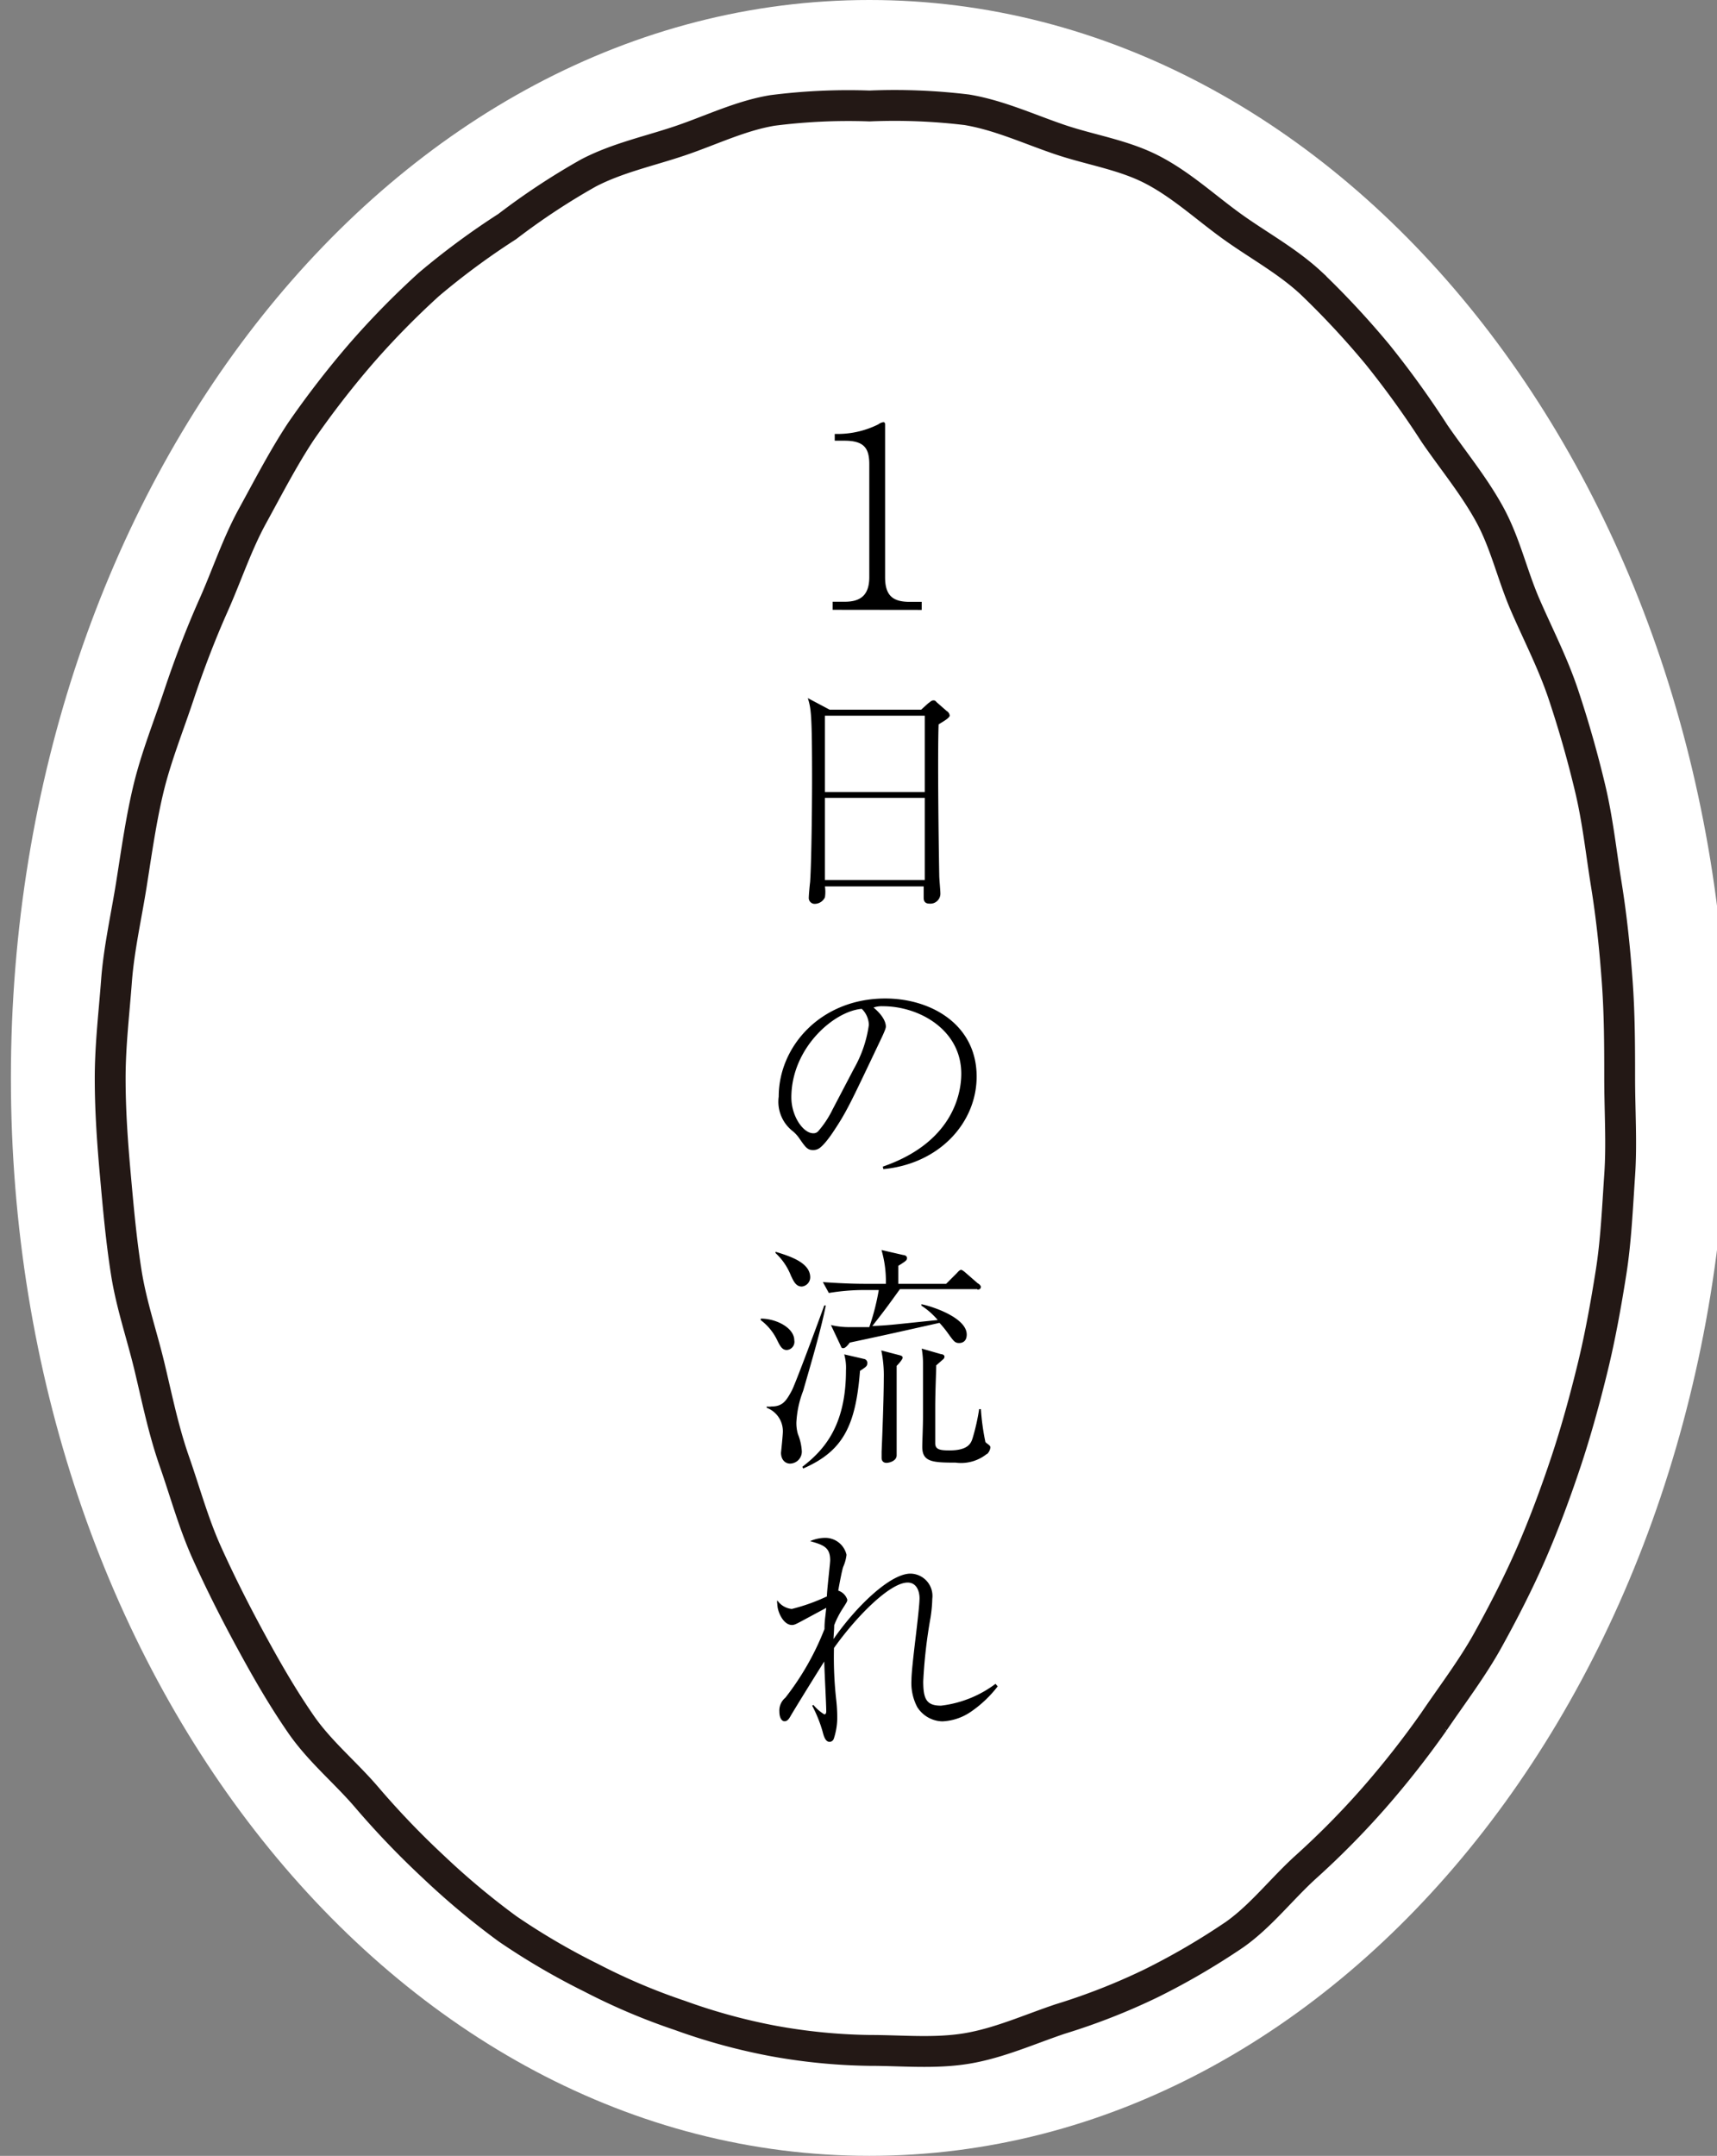
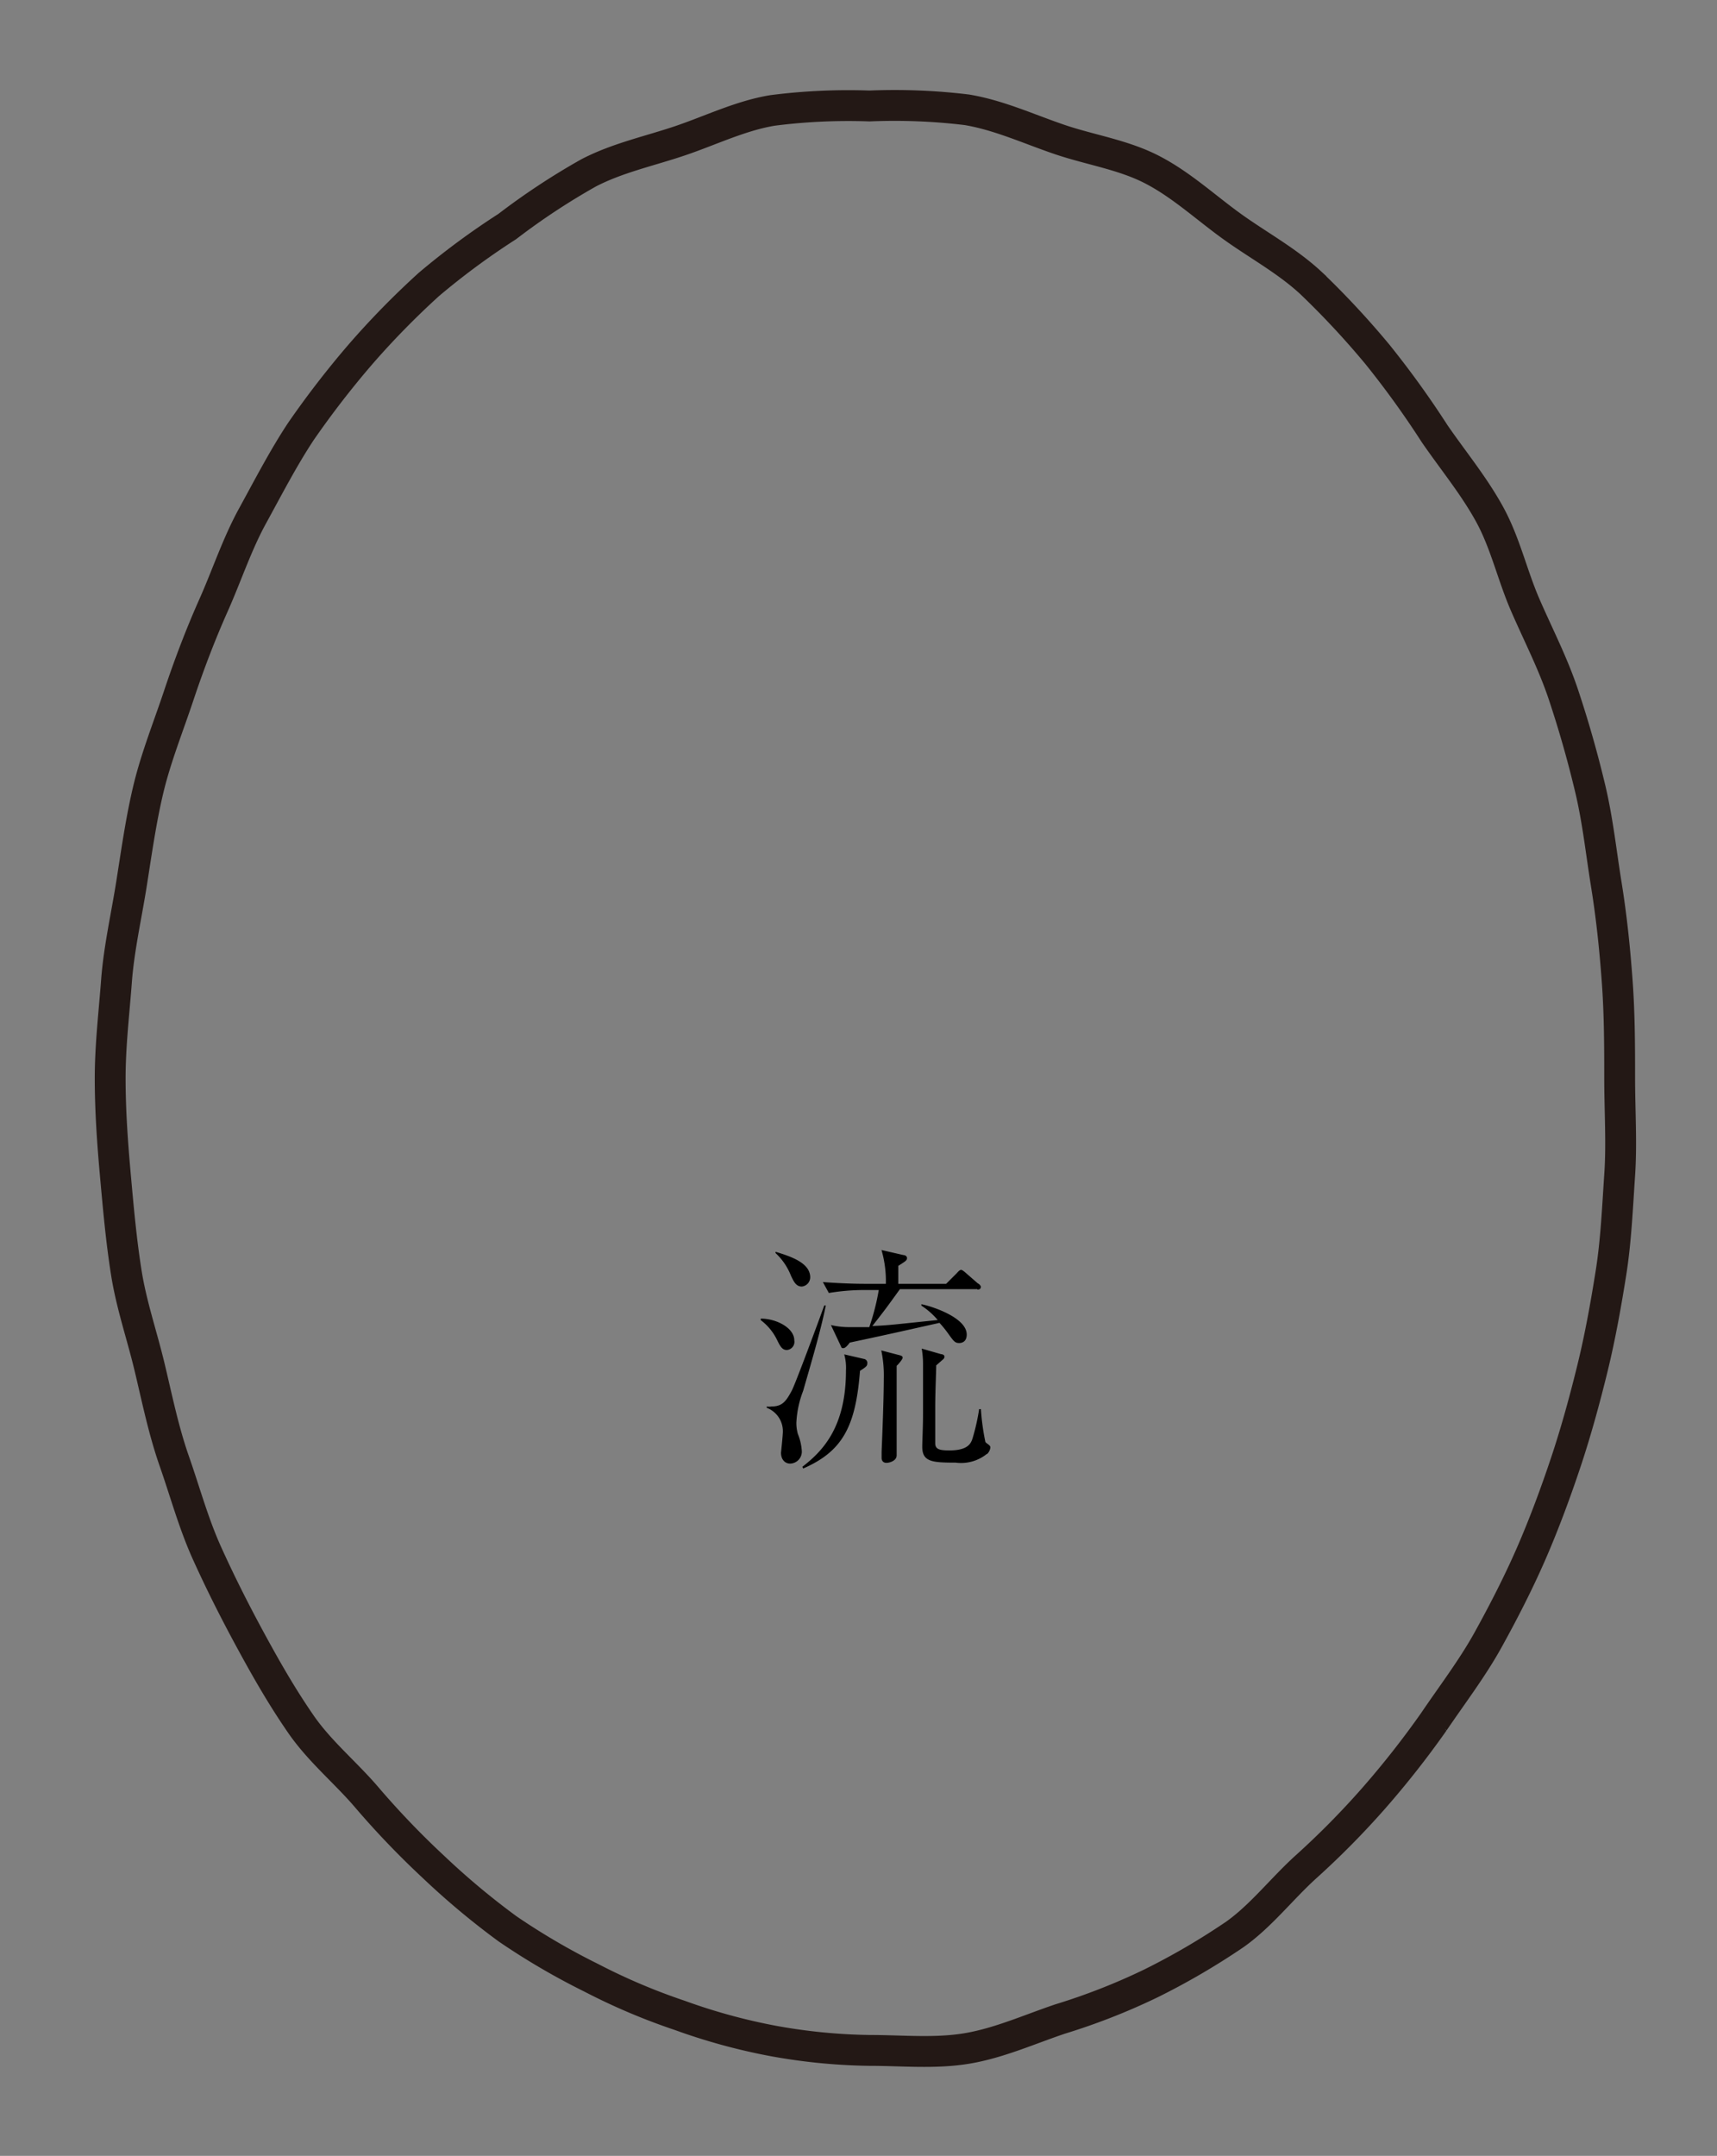
<svg xmlns="http://www.w3.org/2000/svg" viewBox="0 0 157.54 197.73">
  <rect x="0" y="0" width="157.54" height="197.73" fill="#808080" stroke="none" />
  <defs>
    <style>.cls-1{fill:#fff;}.cls-2{fill:none;stroke:#231815;stroke-miterlimit:10;stroke-width:2.83px;}</style>
  </defs>
  <g id="デザイン">
-     <path class="cls-1" d="M158.54,98.86c0,54.6-35.26,98.87-78.77,98.87S1,153.46,1,98.86,36.27,0,79.77,0,158.54,44.26,158.54,98.86Z" />
    <path class="cls-2" d="M79.77,188.06a53,53,0,0,1-8.84-.87,54.59,54.59,0,0,1-8.55-2.34,57.1,57.1,0,0,1-8.15-3.46,63.5,63.5,0,0,1-7.66-4.48,70,70,0,0,1-6.82-5.7,77.8,77.8,0,0,1-6.14-6.41c-1.91-2.23-4.28-4.17-6-6.66s-3.16-5-4.61-7.67-2.76-5.26-4-8-2-5.57-3-8.43-1.57-5.7-2.27-8.63-1.67-5.71-2.14-8.68-.73-5.9-1-8.9-.48-5.93-.48-8.94.36-6,.58-8.93S11.6,84,12.06,81.1s.88-5.93,1.57-8.79,1.83-5.7,2.76-8.49,2-5.61,3.2-8.3,2.16-5.61,3.57-8.18S26,42,27.61,39.57a84.43,84.43,0,0,1,5.48-7.09,75.9,75.9,0,0,1,6.27-6.4,68.41,68.41,0,0,1,7.18-5.3A63.47,63.47,0,0,1,54,15.86c2.65-1.38,5.59-2,8.4-2.95s5.53-2.29,8.47-2.78a54.87,54.87,0,0,1,8.91-.41,55.14,55.14,0,0,1,8.93.35c2.94.49,5.68,1.76,8.5,2.72s5.86,1.4,8.52,2.78S110.59,19,113,20.74s5.07,3.16,7.28,5.21a78,78,0,0,1,6.11,6.56,84.81,84.81,0,0,1,5.23,7.25c1.66,2.42,3.6,4.76,5.05,7.4s2.08,5.58,3.28,8.34,2.55,5.36,3.5,8.21,1.75,5.66,2.45,8.59,1,5.83,1.48,8.8.78,5.86,1,8.86.23,5.89.23,8.9.2,6,0,8.92-.33,6-.79,8.91-1,5.92-1.7,8.78-1.51,5.82-2.44,8.61-2,5.68-3.17,8.37-2.58,5.44-4,8-3.28,5-4.94,7.45a83.48,83.48,0,0,1-5.5,7,76.28,76.28,0,0,1-6.25,6.33c-2.21,2-4.09,4.46-6.49,6.17a64.78,64.78,0,0,1-7.74,4.52,58.57,58.57,0,0,1-8.32,3.26c-2.82.95-5.61,2.21-8.55,2.7S82.78,188.06,79.77,188.06Z" />
-     <path d="M76.4,55.93v-.74h1.11c1.31,0,2.25-.48,2.25-2.25V42.58c0-1.45-.46-2.16-2.27-2.16h-.9V39.8h.46a8.4,8.4,0,0,0,3.54-.88,1,1,0,0,1,.46-.2c.14,0,.16.11.16.23v14c0,1.75.79,2.25,2.26,2.25h1.1v.74Z" />
-     <path d="M86.12,66.44c-.1,2.76,0,10.84.06,13.9,0,.25.1,1.31.1,1.54a.92.92,0,0,1-1,1c-.53,0-.53-.39-.53-.58s0-.9,0-1H75.69a3.3,3.3,0,0,1,0,1,1.05,1.05,0,0,1-.9.6.54.54,0,0,1-.58-.6c0-.23.09-1.19.12-1.4.14-2,.18-7.75.18-9.32,0-6.1-.09-6.58-.39-7.55l2,1.06h8.4l.66-.6c.05,0,.26-.25.44-.25s.16,0,.37.21l.87.76a.56.56,0,0,1,.28.44C87.06,65.89,86.6,66.14,86.12,66.44Zm-1.27-.8H75.69v7h9.16Zm0,7.54H75.69v7.53h9.16Z" />
-     <path d="M81,107c6.88-2.37,7.2-7.32,7.2-8.52,0-4-3.82-6.19-7.2-6.19a2.28,2.28,0,0,0-.85.12c1.13.94,1.13,1.63,1.13,1.75s-.07.37-.56,1.38c-2.8,5.89-3.06,6.47-4.37,8.42-.11.16-.85,1.24-1.31,1.43a1,1,0,0,1-.44.09c-.53,0-.69-.25-1.33-1.17a3.26,3.26,0,0,0-.62-.63,3.42,3.42,0,0,1-1.2-3.1c0-4.63,3.89-9,9.78-9,4.21,0,8.38,2.4,8.38,7.16,0,4.21-3.39,8-8.56,8.49ZM78.36,98a11.17,11.17,0,0,0,1.36-4,2.12,2.12,0,0,0-.65-1.47c-2.57.21-6.46,3.61-6.46,8.12,0,1.75,1.1,3.29,2,3.29a.58.58,0,0,0,.44-.16,9,9,0,0,0,1.33-2Z" />
    <path d="M72.19,123.82c-.43,0-.62-.37-.89-.92a5,5,0,0,0-1.5-1.82v-.14c1.45,0,3.08.86,3.08,2A.75.75,0,0,1,72.19,123.82Zm1.5,3.75a9.26,9.26,0,0,0-.62,2.9,3.59,3.59,0,0,0,.14,1.06,4.93,4.93,0,0,1,.36,1.59,1.1,1.1,0,0,1-1.08,1.12c-.43,0-.83-.34-.83-1,0,0,.17-1.61.17-1.93a2.29,2.29,0,0,0-1.48-2.19V129a1.4,1.4,0,0,0,.44,0c1,0,1.34-.5,1.84-1.42.3-.51,2.6-6.72,3-7.85l.14,0C75.32,122,74.43,125,73.69,127.57ZM73.57,118c-.55,0-.76-.5-1-1a5.62,5.62,0,0,0-1.41-2.07v-.12c1.36.42,3.18,1,3.18,2.35A.86.86,0,0,1,73.57,118Zm5.34,7.69c-.39,5.09-1.56,7.41-5.22,9l-.07-.16c1.91-1.47,4-3.68,4-8.83a4.55,4.55,0,0,0-.16-1.48l1.82.42a.36.36,0,0,1,.3.34C79.58,125.29,79.51,125.34,78.91,125.73Zm10.77-7.45H82.57c-1.24,1.72-1.36,1.88-2.53,3.38,1.61-.07,1.82-.12,6-.55a6.79,6.79,0,0,0-1.5-1.32v-.13c.94.18,4.16,1.22,4.16,2.78,0,.71-.5.78-.69.78-.39,0-.5-.16-1-.85a9.9,9.9,0,0,0-.81-1c-4.46,1-5,1.12-8.23,1.81-.14.19-.4.51-.58.51s-.16,0-.3-.32l-.85-1.8a7.14,7.14,0,0,0,1.79.19c.19,0,.74,0,1.73,0a21.59,21.59,0,0,0,.87-3.4H79.05a19.92,19.92,0,0,0-3,.27l-.55-1c1.2.09,2.65.16,3.84.16h1.94a10.2,10.2,0,0,0-.4-3.1l2,.46c.11,0,.34.07.34.27s-.06.26-.8.72c0,.23,0,1.4,0,1.65h4.39l1-1c.12-.14.26-.28.37-.28s.3.16.46.3l1.08.94A.57.57,0,0,1,90,118C90,118.28,89.77,118.28,89.68,118.28Zm-7.41,7c0,.62,0,.92,0,1.31,0,2.07,0,4.14,0,6.21,0,.12,0,.63,0,.72,0,.5-.64.69-.94.69s-.44-.21-.44-.44,0-.53,0-.6c.07-1.54.2-5,.2-6.69a11.08,11.08,0,0,0-.23-2.58l1.57.41c.3.07.39.12.39.26S82.43,125.13,82.27,125.27Zm8.29,8.1a3.77,3.77,0,0,1-2.88.81c-2.14,0-3.06-.07-3.06-1.45,0-.53.07-1.8.07-3,0-.81,0-3.48,0-4.49a8.17,8.17,0,0,0-.12-1.52l1.77.51c.12,0,.32.07.32.23a.32.32,0,0,1-.11.23l-.65.57c0,.56-.09,2.42-.09,3.87v3.27c0,.57.42.66,1.31.66,1.8,0,2-.73,2.14-1.19a19.5,19.5,0,0,0,.58-2.6H90a21.47,21.47,0,0,0,.41,3c0,.07.35.28.39.35a.23.23,0,0,1,.07.18A1,1,0,0,1,90.56,133.37Z" />
-     <path d="M91.54,154.67A10.73,10.73,0,0,1,89.08,157a5,5,0,0,1-2.62.88,2.8,2.8,0,0,1-2.3-1.31,4.75,4.75,0,0,1-.53-2.51c0-.6.18-2.19.37-3.78s.37-3.17.37-3.7-.21-1.43-1.09-1.43c-1.61,0-4.67,3.06-6.76,6a34.93,34.93,0,0,0,.21,4.79,15.3,15.3,0,0,1,.09,1.54,6.15,6.15,0,0,1-.32,2,.43.43,0,0,1-.37.28c-.42,0-.55-.55-.67-1a12.36,12.36,0,0,0-.94-2.32l.11-.07a4.17,4.17,0,0,0,1,.87c.16,0,.18-.18.18-.27,0-.74-.18-3.91-.18-4.58-.44.67-2.84,4.55-3.09,5-.11.19-.27.48-.55.48s-.48-.34-.48-.89a1.53,1.53,0,0,1,.55-1.27,24.9,24.9,0,0,0,3.59-6.3c0-.74.07-1,.16-1.94l-2.23,1.2c-.65.35-.74.37-.92.37-.79,0-1.34-1.22-1.34-1.93a.72.72,0,0,1,0-.33,1.82,1.82,0,0,0,1.33.79,17.33,17.33,0,0,0,3.22-1.15c0-.53.3-3,.3-3.32,0-1.19-.62-1.4-1.84-1.75a3.49,3.49,0,0,1,1.34-.3,2,2,0,0,1,2,1.55,3.69,3.69,0,0,1-.3,1.1c-.11.3-.32,1.4-.46,2.19a1.28,1.28,0,0,1,.83.82c0,.17,0,.17-.5.95a8.5,8.5,0,0,0-.7,1.4c0,.39-.06,1-.06,1.27,2-2.9,5.17-6,7.06-6a2.05,2.05,0,0,1,2,2.31,12.87,12.87,0,0,1-.16,1.72,45.79,45.79,0,0,0-.67,5.85c0,1.63.3,2.23,1.63,2.23a10.35,10.35,0,0,0,5-2Z" />
  </g>
</svg>